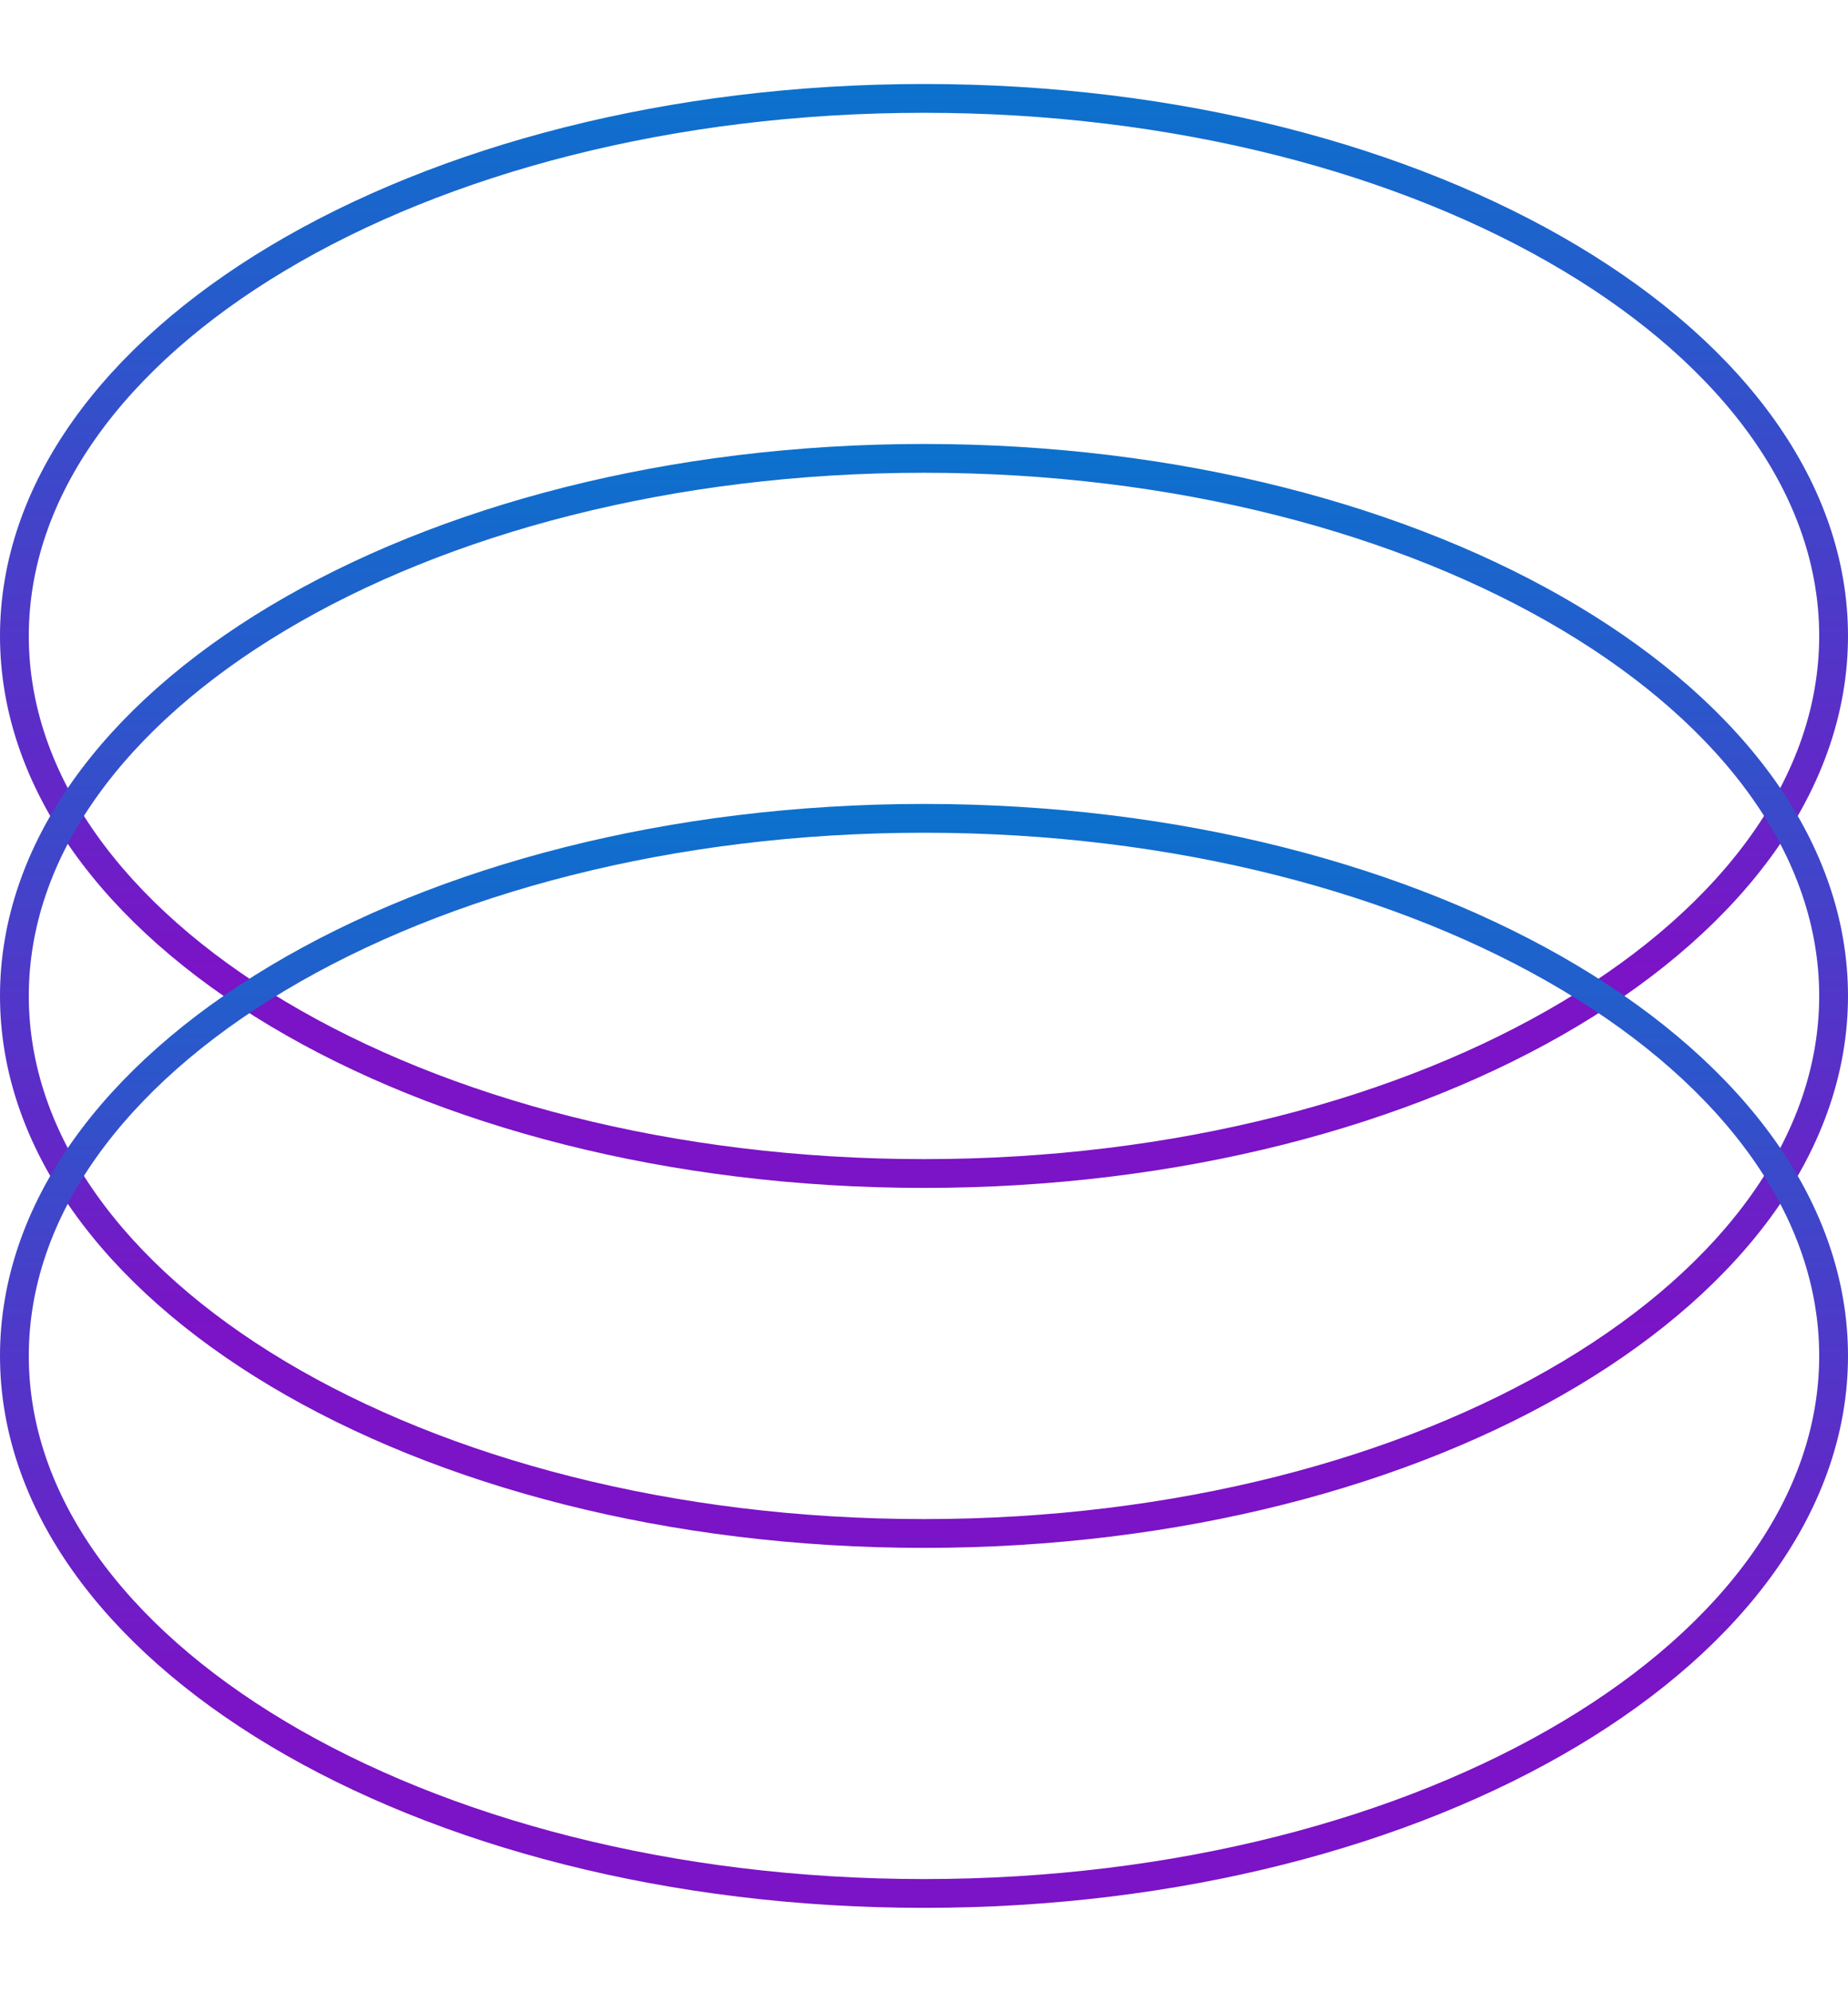
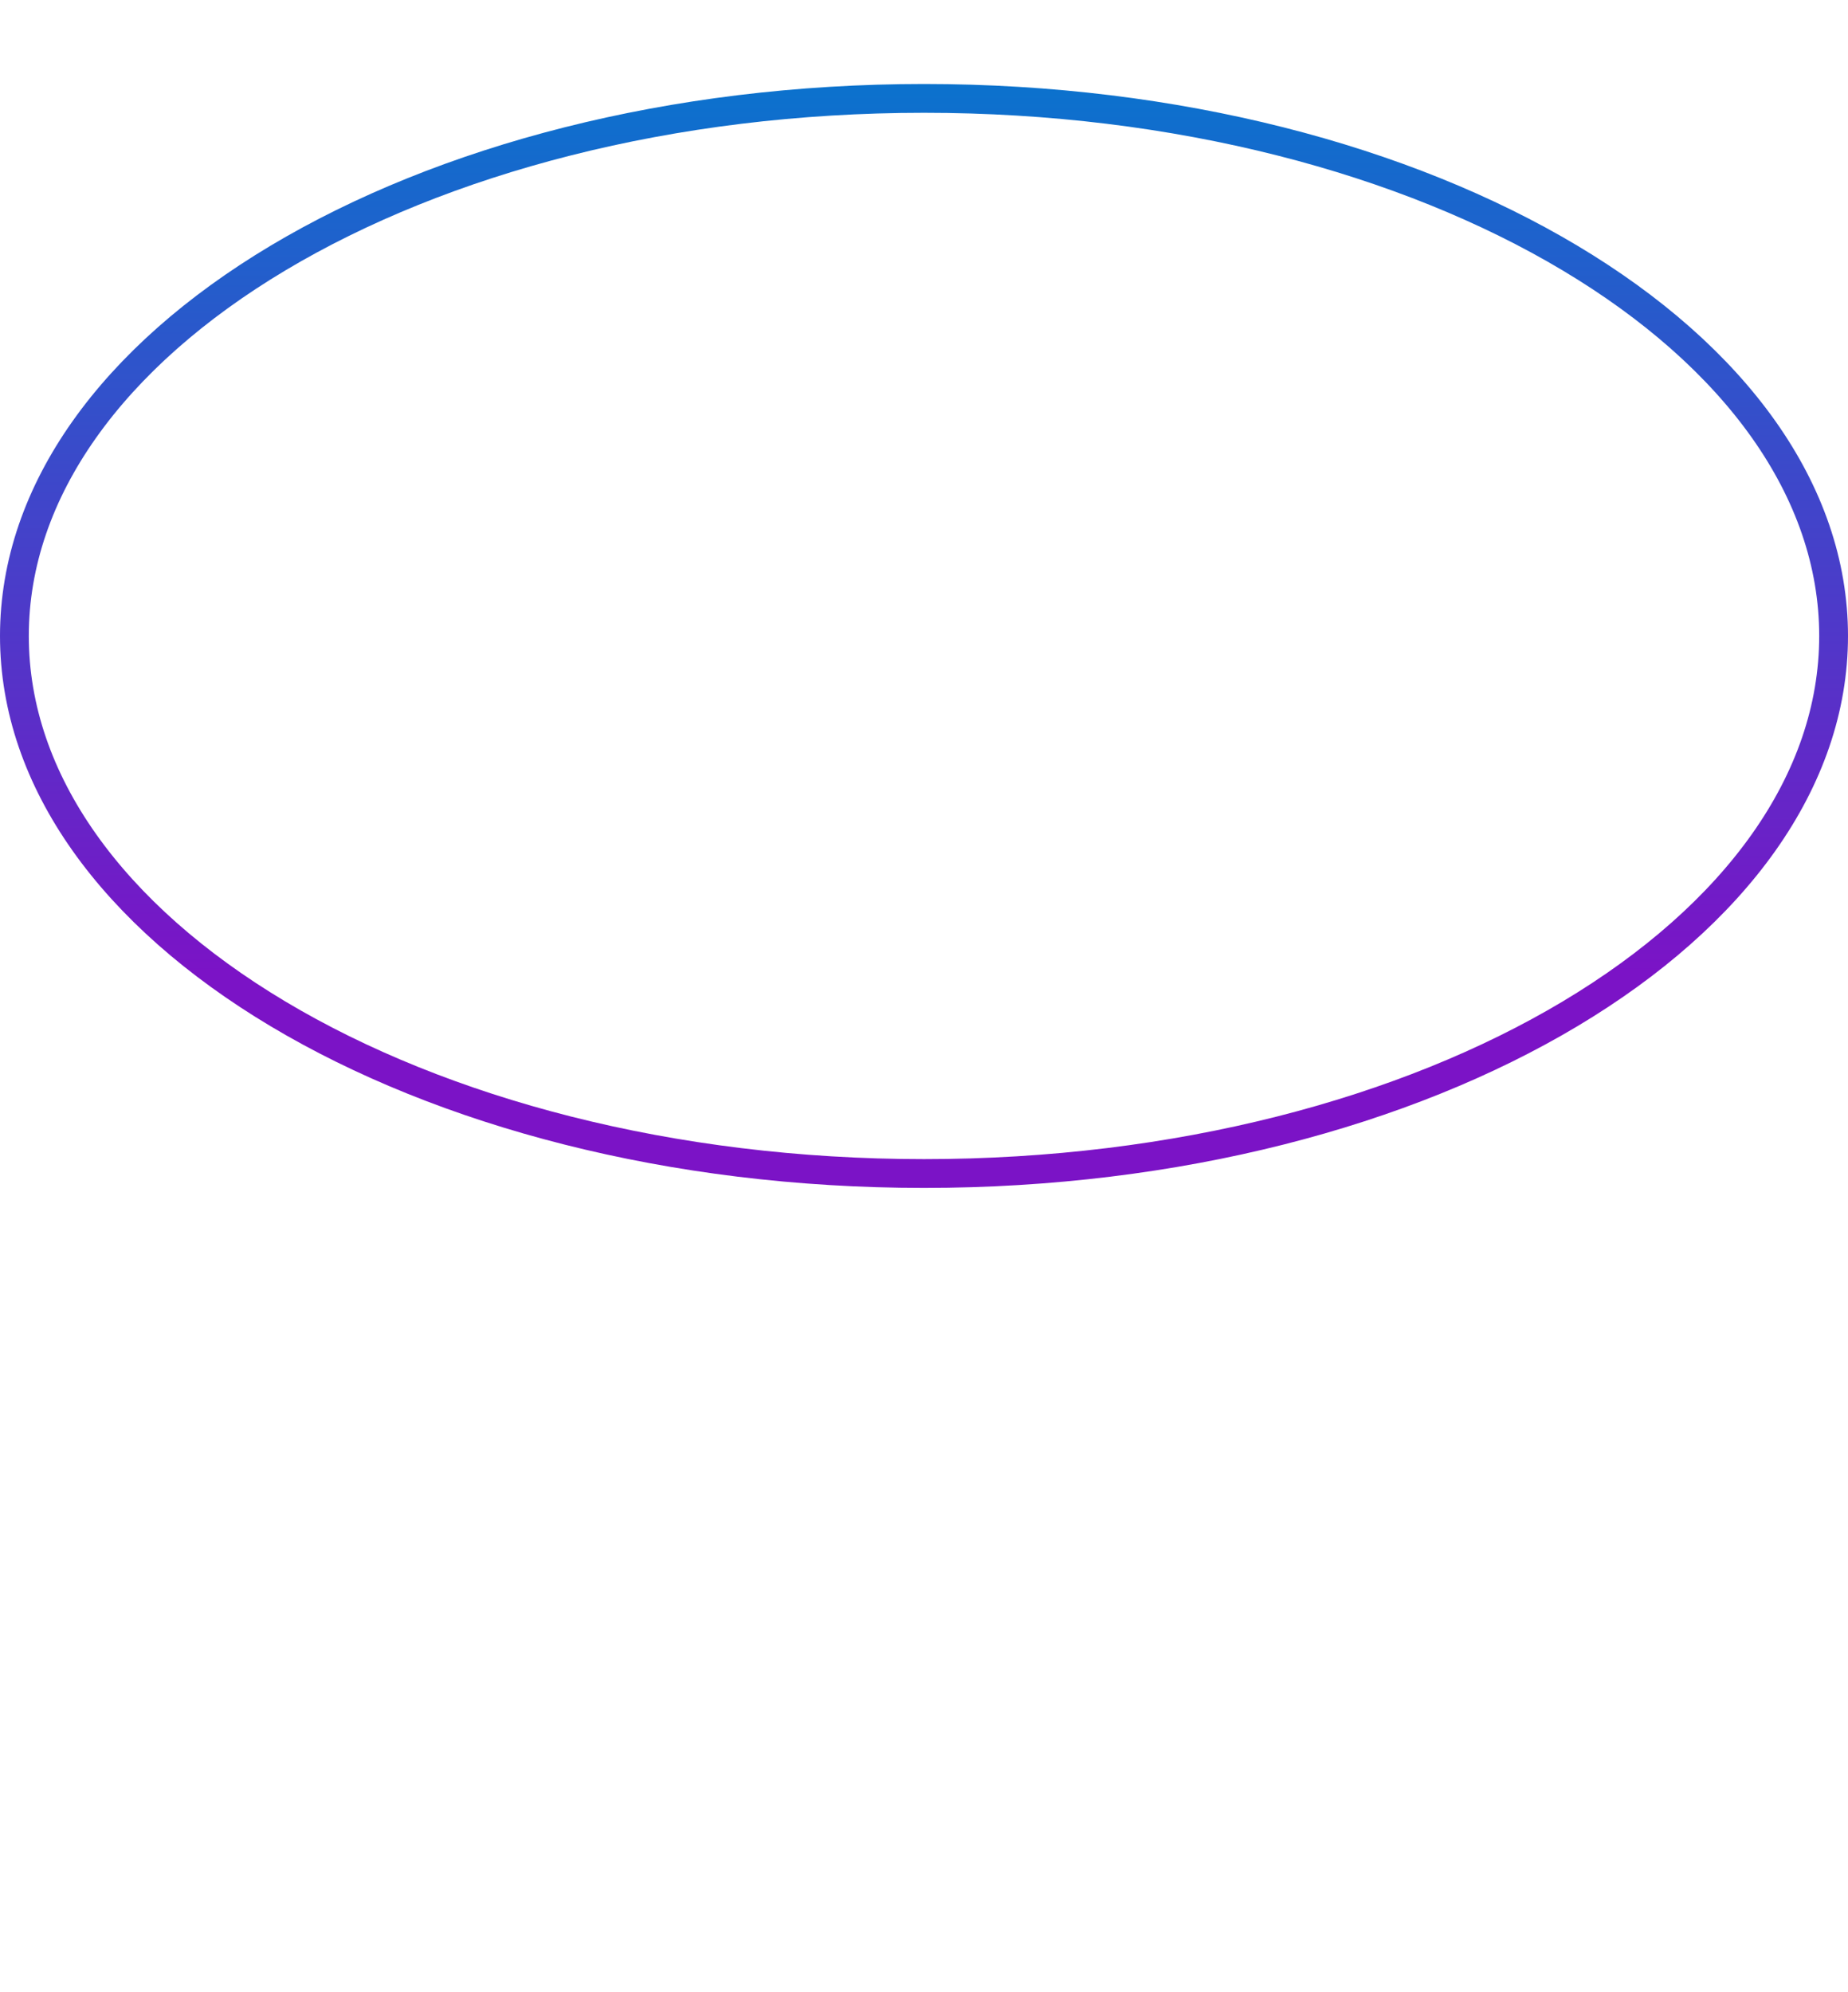
<svg xmlns="http://www.w3.org/2000/svg" width="77" height="83" viewBox="0 0 77 83" fill="none">
  <path d="M38.5 4.1C49.042 4.1 58.557 6.654 65.416 10.752C72.287 14.857 76.4 20.444 76.4 26.5C76.4 32.556 72.287 38.143 65.416 42.248C58.557 46.346 49.042 48.9 38.5 48.9C27.958 48.9 18.443 46.346 11.584 42.248C4.713 38.143 0.6 32.556 0.6 26.5C0.6 20.444 4.713 14.857 11.584 10.752C18.443 6.654 27.958 4.1 38.5 4.1Z" stroke="url(#paint0_linear_2849_53722)" stroke-width="1.2" />
-   <path d="M38.5 19.1C49.042 19.1 58.557 21.654 65.416 25.752C72.287 29.857 76.4 35.444 76.4 41.5C76.4 47.556 72.287 53.143 65.416 57.248C58.557 61.346 49.042 63.9 38.5 63.9C27.958 63.9 18.443 61.346 11.584 57.248C4.713 53.143 0.6 47.556 0.6 41.5C0.6 35.444 4.713 29.857 11.584 25.752C18.443 21.654 27.958 19.1 38.5 19.1Z" stroke="url(#paint1_linear_2849_53722)" stroke-width="1.2" />
-   <path d="M38.5 34.1C49.042 34.1 58.557 36.654 65.416 40.752C72.287 44.857 76.4 50.444 76.4 56.5C76.4 62.556 72.287 68.143 65.416 72.248C58.557 76.346 49.042 78.9 38.5 78.9C27.958 78.9 18.443 76.346 11.584 72.248C4.713 68.143 0.6 62.556 0.6 56.5C0.6 50.444 4.713 44.857 11.584 40.752C18.443 36.654 27.958 34.1 38.5 34.1Z" stroke="url(#paint2_linear_2849_53722)" stroke-width="1.2" />
  <defs>
    <linearGradient id="paint0_linear_2849_53722" x1="38.5" y1="3.5" x2="38.5" y2="40.556" gradientUnits="userSpaceOnUse">
      <stop stop-color="#0B72CD" />
      <stop offset="1" stop-color="#7B13C6" />
    </linearGradient>
    <linearGradient id="paint1_linear_2849_53722" x1="38.5" y1="18.5" x2="38.5" y2="55.556" gradientUnits="userSpaceOnUse">
      <stop stop-color="#0B72CD" />
      <stop offset="1" stop-color="#7B13C6" />
    </linearGradient>
    <linearGradient id="paint2_linear_2849_53722" x1="38.5" y1="33.5" x2="38.5" y2="70.556" gradientUnits="userSpaceOnUse">
      <stop stop-color="#0B72CD" />
      <stop offset="1" stop-color="#7B13C6" />
    </linearGradient>
  </defs>
</svg>